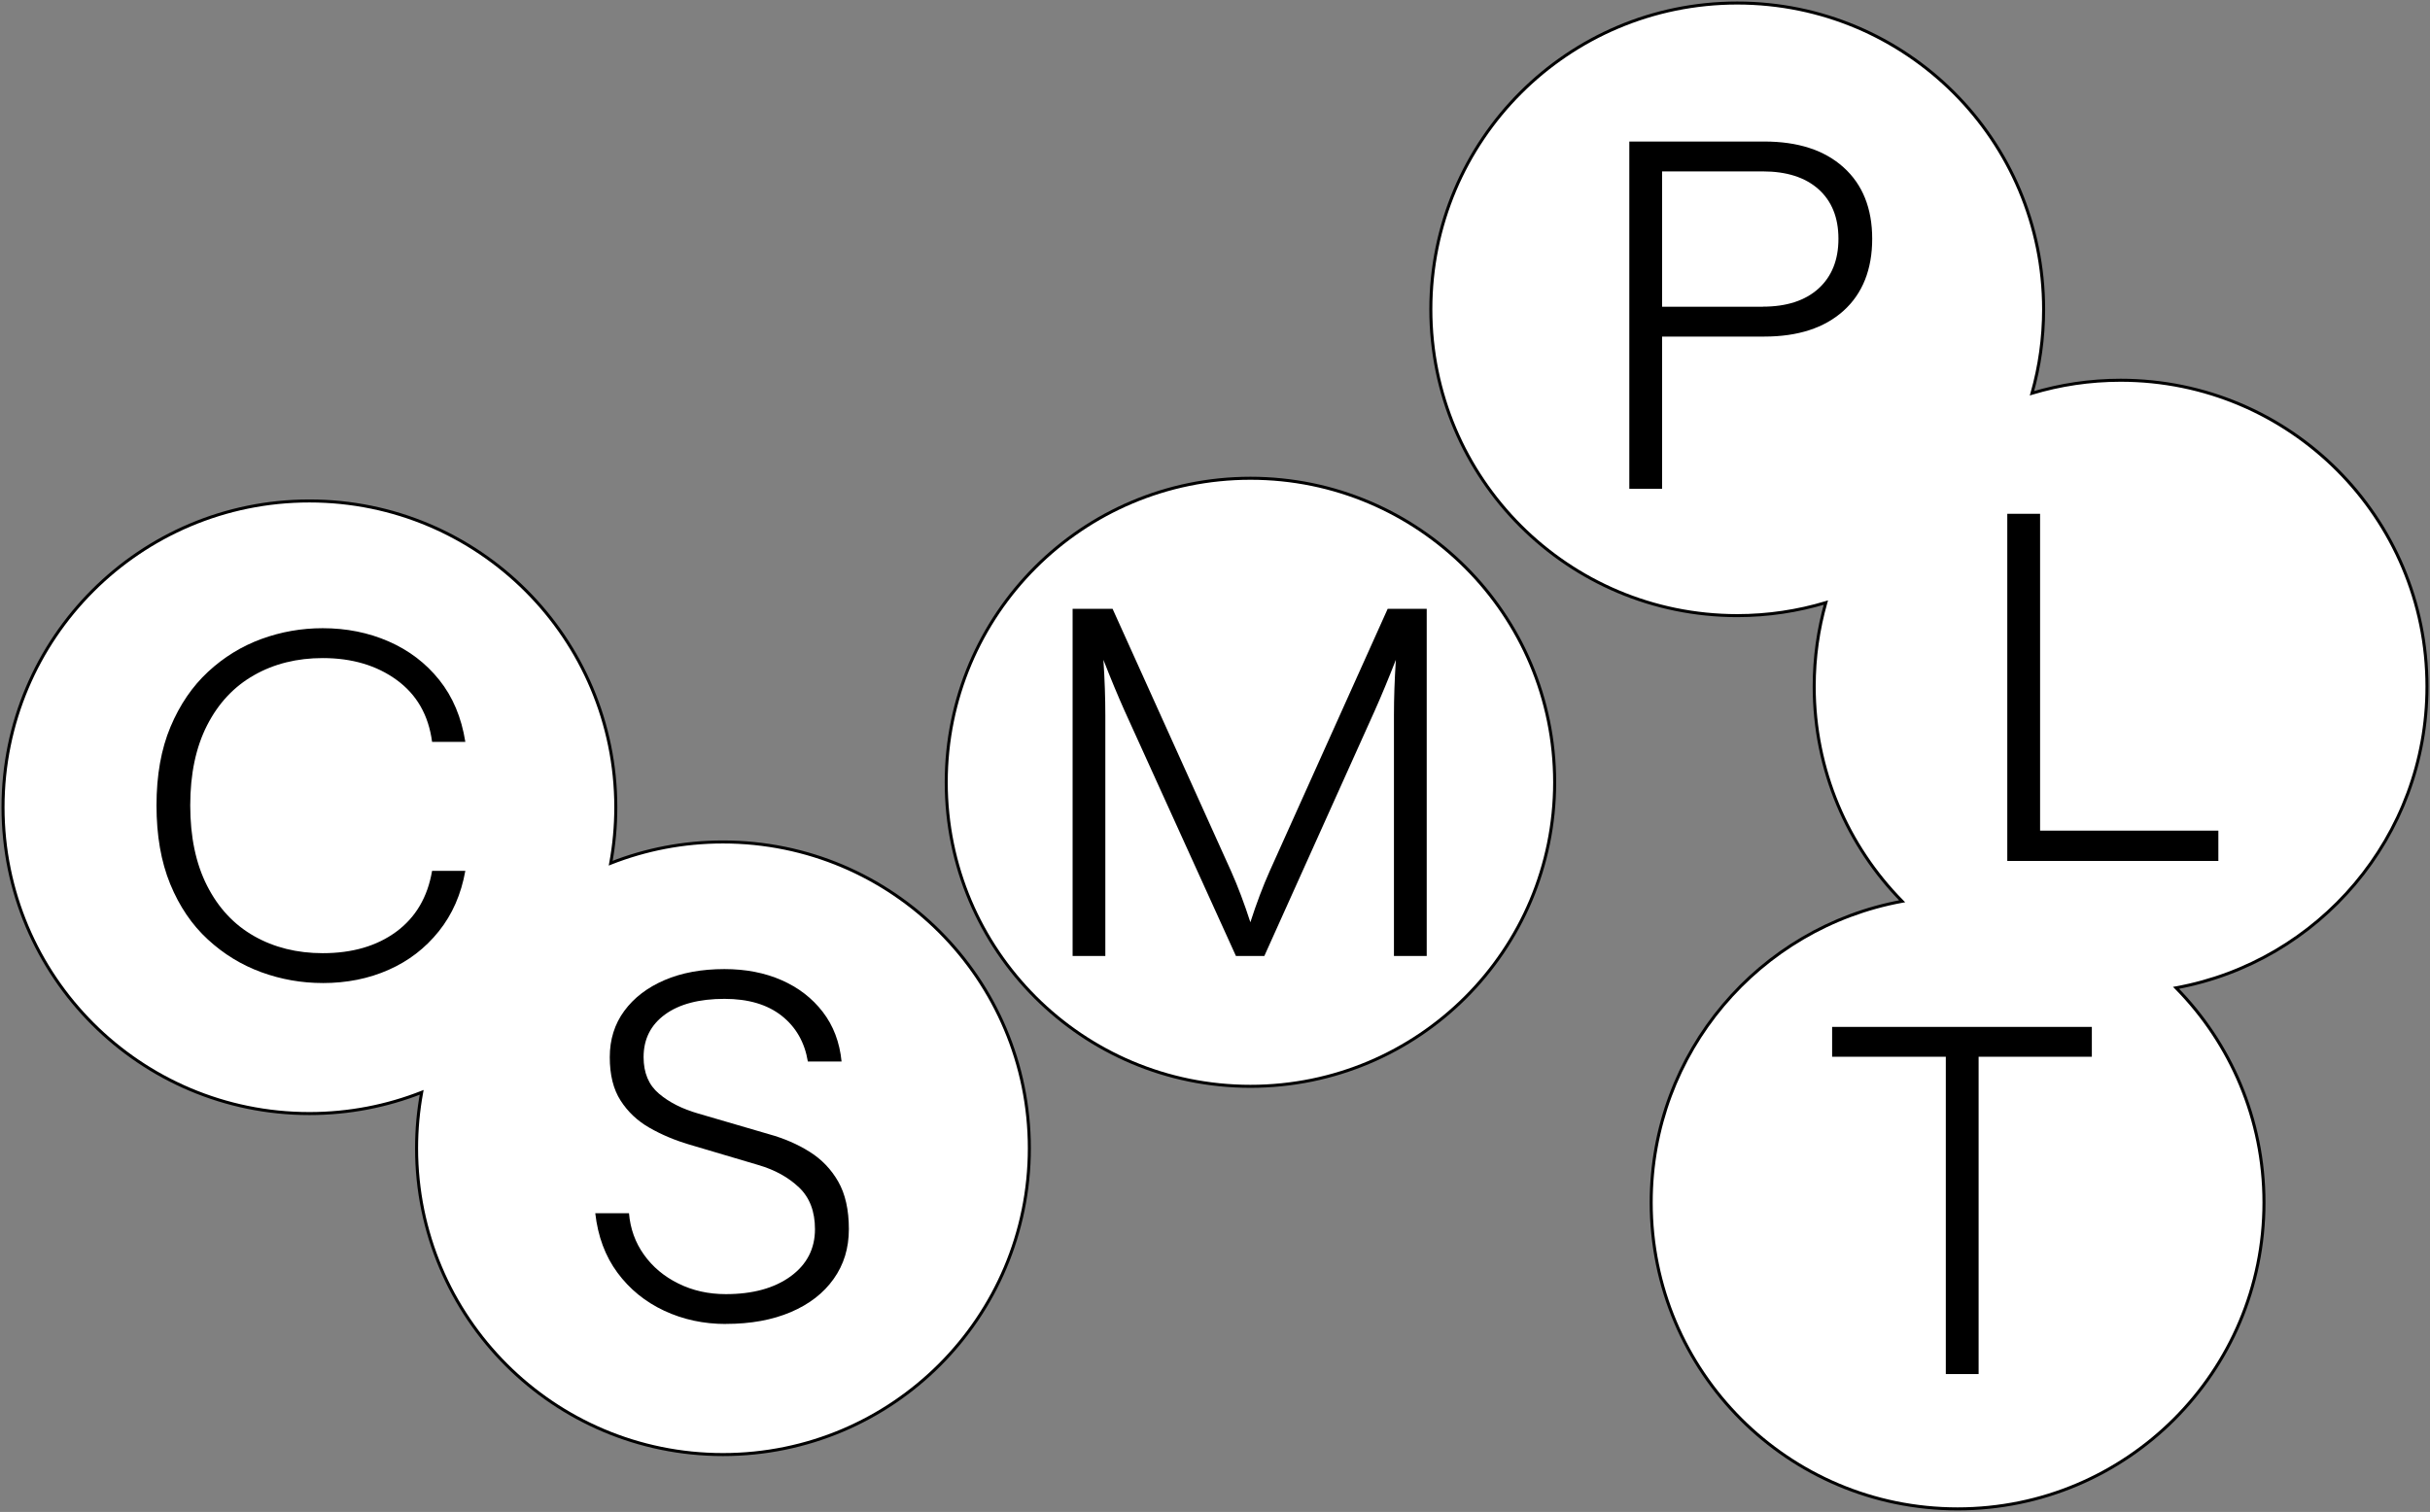
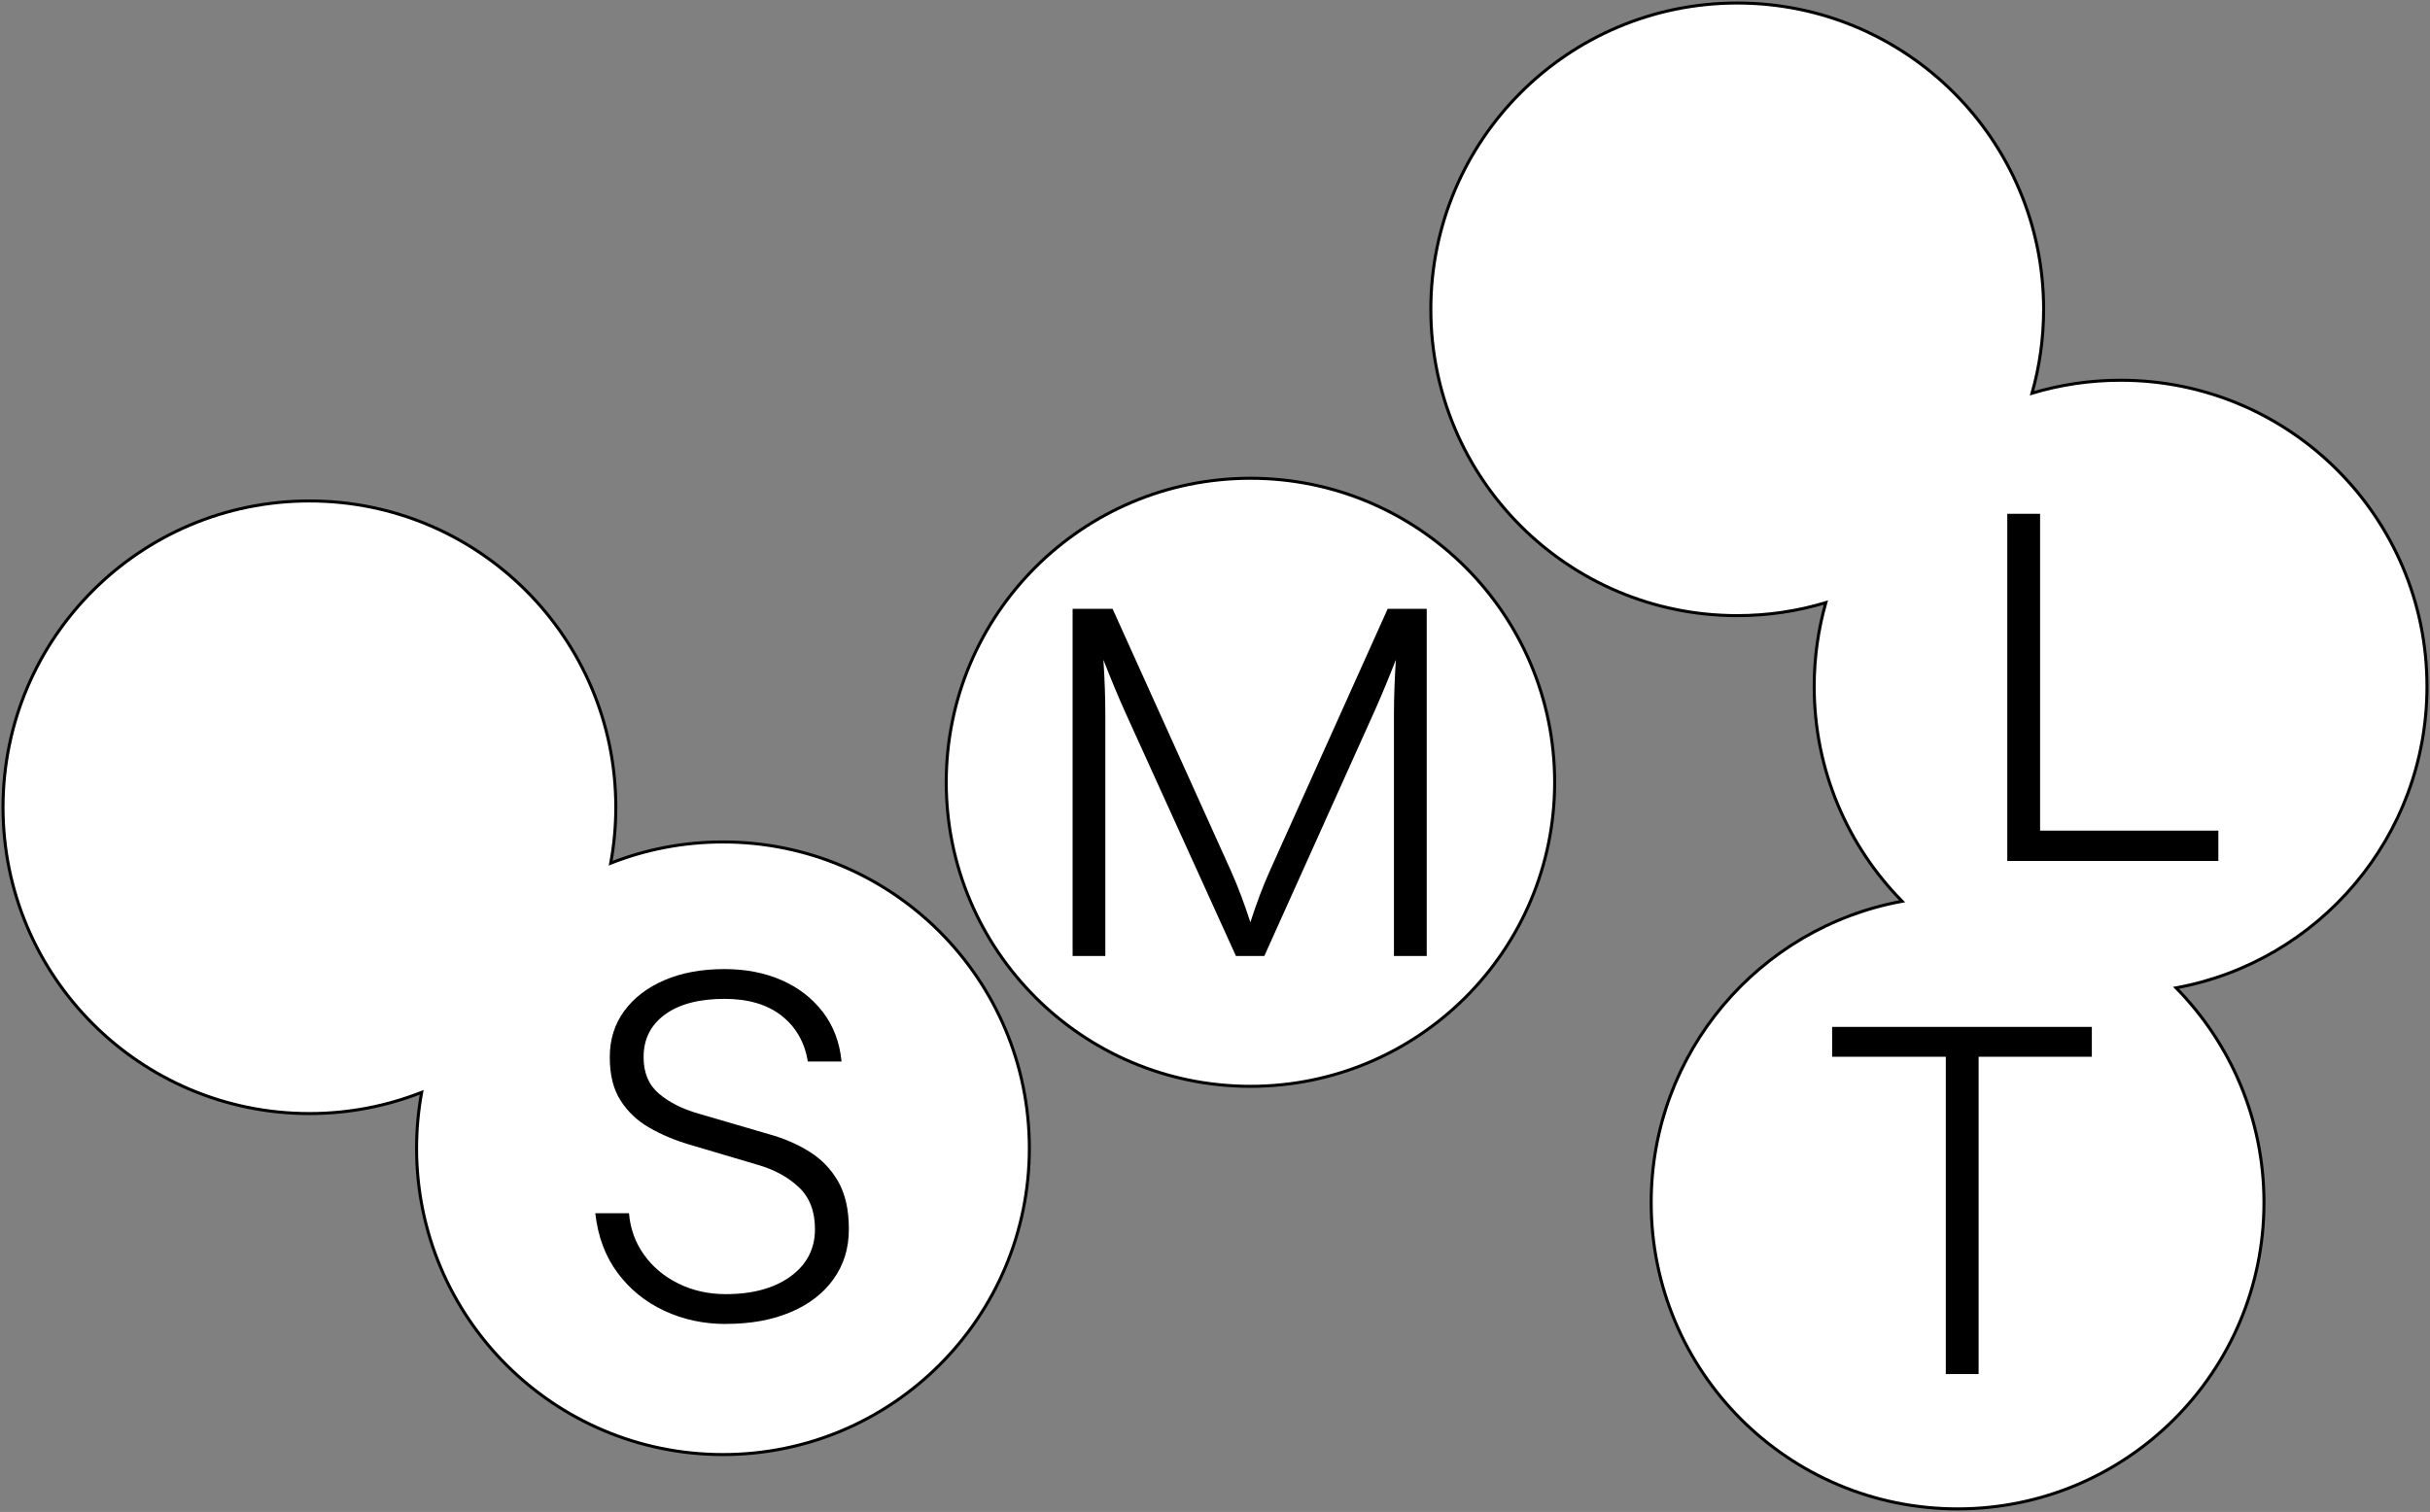
<svg xmlns="http://www.w3.org/2000/svg" width="805" height="501" viewBox="0 0 805 501" fill="none">
  <rect x="0" y="0" width="805" height="501" fill="#808080" stroke="none" />
  <path d="M414.242 359.975C469.9 359.975 515.02 314.869 515.02 259.228C515.02 203.586 469.9 158.48 414.242 158.48C358.584 158.48 313.465 203.586 313.465 259.228C313.465 314.869 358.584 359.975 414.242 359.975Z" fill="white" stroke="black" />
  <path d="M102.5 166C158.557 166 204 211.443 204 267.5C204 273.828 203.419 280.021 202.311 286.028C213.827 281.491 226.372 279 239.5 279C295.557 279 341 324.443 341 380.5C341 436.557 295.557 482 239.5 482C183.443 482 138 436.557 138 380.5C138 374.172 138.58 367.979 139.688 361.971C128.173 366.508 115.627 369 102.5 369C46.443 369 1 323.557 1 267.5C1 211.443 46.443 166 102.5 166Z" fill="white" />
  <path d="M202.311 286.028L201.819 285.938L201.655 286.824L202.494 286.494L202.311 286.028ZM139.688 361.971L140.18 362.061L140.344 361.175L139.505 361.506L139.688 361.971ZM102.5 166V166.5C158.281 166.5 203.5 211.719 203.5 267.5H204H204.5C204.5 211.167 158.833 165.5 102.5 165.5V166ZM204 267.5H203.5C203.5 273.798 202.922 279.96 201.819 285.938L202.311 286.028L202.802 286.119C203.916 280.082 204.5 273.859 204.5 267.5H204ZM202.311 286.028L202.494 286.494C213.952 281.979 226.436 279.5 239.5 279.5V279V278.5C226.309 278.5 213.701 281.003 202.127 285.563L202.311 286.028ZM239.5 279V279.5C295.281 279.5 340.5 324.719 340.5 380.5H341H341.5C341.5 324.167 295.833 278.5 239.5 278.5V279ZM341 380.5H340.5C340.5 436.281 295.281 481.5 239.5 481.5V482V482.5C295.833 482.5 341.5 436.833 341.5 380.5H341ZM239.5 482V481.5C183.719 481.5 138.5 436.281 138.5 380.5H138H137.5C137.5 436.833 183.167 482.5 239.5 482.5V482ZM138 380.5H138.5C138.5 374.202 139.077 368.04 140.18 362.061L139.688 361.971L139.197 361.88C138.083 367.918 137.5 374.141 137.5 380.5H138ZM139.688 361.971L139.505 361.506C128.047 366.02 115.564 368.5 102.5 368.5V369V369.5C115.691 369.5 128.298 366.995 139.872 362.436L139.688 361.971ZM102.5 369V368.5C46.719 368.5 1.5 323.281 1.5 267.5H1H0.5C0.5 323.833 46.167 369.5 102.5 369.5V369ZM1 267.5H1.5C1.5 211.719 46.719 166.5 102.5 166.5V166V165.5C46.167 165.5 0.5 211.167 0.5 267.5H1Z" fill="black" />
  <path d="M575.5 1C631.557 1 677 46.443 677 102.5C677 112.144 675.654 121.473 673.142 130.312C682.436 127.508 692.292 126 702.5 126C758.557 126 804 171.443 804 227.5C804 277.283 768.159 318.693 720.874 327.339C738.887 345.657 750 370.78 750 398.5C750 454.557 704.557 500 648.5 500C592.443 500 547 454.557 547 398.5C547 348.717 582.84 307.307 630.125 298.66C612.113 280.342 601 255.219 601 227.5C601 217.856 602.345 208.526 604.857 199.688C595.564 202.491 585.708 204 575.5 204C519.443 204 474 158.557 474 102.5C474 46.443 519.443 1 575.5 1Z" fill="white" />
  <path d="M673.142 130.312L672.661 130.175L672.411 131.054L673.286 130.79L673.142 130.312ZM720.874 327.339L720.784 326.847L719.856 327.017L720.518 327.689L720.874 327.339ZM630.125 298.66L630.215 299.152L631.143 298.982L630.482 298.31L630.125 298.66ZM604.857 199.688L605.338 199.824L605.588 198.945L604.713 199.209L604.857 199.688ZM575.5 1V1.5C631.281 1.5 676.5 46.719 676.5 102.5H677H677.5C677.5 46.167 631.833 0.5 575.5 0.5V1ZM677 102.5H676.5C676.5 112.097 675.161 121.381 672.661 130.175L673.142 130.312L673.623 130.448C676.148 121.566 677.5 112.191 677.5 102.5H677ZM673.142 130.312L673.286 130.79C682.534 128 692.341 126.5 702.5 126.5V126V125.5C692.242 125.5 682.337 127.015 672.997 129.833L673.142 130.312ZM702.5 126V126.5C758.281 126.5 803.5 171.719 803.5 227.5H804H804.5C804.5 171.167 758.833 125.5 702.5 125.5V126ZM804 227.5H803.5C803.5 277.037 767.836 318.243 720.784 326.847L720.874 327.339L720.964 327.831C768.483 319.142 804.5 277.529 804.5 227.5H804ZM720.874 327.339L720.518 327.689C738.442 345.917 749.5 370.916 749.5 398.5H750H750.5C750.5 370.644 739.331 345.396 721.231 326.988L720.874 327.339ZM750 398.5H749.5C749.5 454.281 704.281 499.5 648.5 499.5V500V500.5C704.833 500.5 750.5 454.833 750.5 398.5H750ZM648.5 500V499.5C592.719 499.5 547.5 454.281 547.5 398.5H547H546.5C546.5 454.833 592.167 500.5 648.5 500.5V500ZM547 398.5H547.5C547.5 348.963 583.163 307.756 630.215 299.152L630.125 298.66L630.035 298.168C582.517 306.858 546.5 348.472 546.5 398.5H547ZM630.125 298.66L630.482 298.31C612.558 280.082 601.5 255.083 601.5 227.5H601H600.5C600.5 255.356 611.668 280.603 629.768 299.011L630.125 298.66ZM601 227.5H601.5C601.5 217.903 602.838 208.619 605.338 199.824L604.857 199.688L604.376 199.551C601.851 208.433 600.5 217.809 600.5 227.5H601ZM604.857 199.688L604.713 199.209C595.465 201.998 585.659 203.5 575.5 203.5V204V204.5C585.758 204.5 595.662 202.984 605.002 200.166L604.857 199.688ZM575.5 204V203.5C519.719 203.5 474.5 158.281 474.5 102.5H474H473.5C473.5 158.833 519.167 204.5 575.5 204.5V204ZM474 102.5H474.5C474.5 46.719 519.719 1.5 575.5 1.5V1V0.5C519.167 0.5 473.5 46.167 473.5 102.5H474Z" fill="black" />
-   <path d="M106.902 325.745C99.886 325.745 93.093 324.545 86.562 322.16C80.007 319.76 74.11 316.158 68.846 311.307C63.582 306.472 59.429 300.347 56.394 292.963C53.359 285.571 51.846 276.88 51.846 266.882C51.846 256.884 53.392 248.209 56.476 240.867C59.56 233.524 63.714 227.44 68.928 222.605C74.143 217.771 80.024 214.153 86.562 211.752C93.117 209.351 99.886 208.167 106.902 208.167C114.773 208.167 122.068 209.622 128.771 212.558C135.475 215.493 141.067 219.744 145.525 225.319C149.999 230.91 152.87 237.734 154.153 245.825H143.14C141.972 236.994 138.065 230.17 131.412 225.319C124.758 220.484 116.591 218.067 106.918 218.067C98.414 218.067 90.831 219.949 84.177 223.724C77.523 227.498 72.342 233.031 68.616 240.324C64.89 247.609 63.023 256.456 63.023 266.882C63.023 277.308 64.874 286.188 68.616 293.531C72.342 300.873 77.531 306.423 84.177 310.197C90.831 313.971 98.414 315.854 106.918 315.854C116.714 315.854 124.824 313.486 131.255 308.758C137.687 304.022 141.651 297.305 143.14 288.572H154.153C152.763 296.343 149.851 303.011 145.369 308.602C140.895 314.193 135.368 318.444 128.763 321.363C122.159 324.298 114.872 325.754 106.894 325.754L106.902 325.745Z" fill="black" />
  <path d="M240.463 438.728C233.118 438.728 226.317 437.273 220.033 434.337C213.758 431.402 208.592 427.2 204.546 421.733C200.499 416.265 198.065 409.679 197.201 402.032H208.37C208.798 407.146 210.443 411.718 213.313 415.747C216.192 419.792 219.984 422.982 224.721 425.318C229.458 427.669 234.706 428.837 240.447 428.837C249.379 428.837 256.534 426.863 261.921 422.941C267.292 419.011 269.982 413.806 269.982 407.303C269.982 401.457 268.23 396.844 264.718 393.497C261.198 390.151 256.74 387.668 251.303 386.073L228.167 379.215C223.487 377.826 219.145 375.992 215.164 373.715C211.167 371.437 207.976 368.419 205.59 364.695C203.189 360.97 202.004 356.193 202.004 350.322C202.004 344.452 203.6 339.362 206.791 335.012C209.982 330.655 214.424 327.242 220.115 324.792C225.807 322.342 232.428 321.125 239.994 321.125C247.01 321.125 253.318 322.342 258.911 324.792C264.504 327.242 269.052 330.762 272.564 335.317C276.084 339.896 278.157 345.364 278.79 351.745H267.621C266.56 345.364 263.657 340.308 258.928 336.583C254.19 332.858 247.882 330.992 240.011 330.992C231.605 330.992 225.034 332.727 220.304 336.172C215.567 339.633 213.206 344.336 213.206 350.298C213.206 355.511 214.901 359.556 218.314 362.417C221.711 365.295 226.037 367.474 231.243 368.97L254.708 375.828C259.717 377.217 264.208 379.158 268.189 381.657C272.186 384.157 275.344 387.454 277.688 391.549C280.024 395.643 281.208 400.873 281.208 407.27C281.208 413.667 279.531 419.052 276.183 423.78C272.836 428.516 268.09 432.183 261.979 434.79C255.852 437.396 248.704 438.703 240.504 438.703L240.455 438.72L240.463 438.728Z" fill="black" />
  <path d="M355.329 316.775V201.737H368.571L407.836 288.704C410.064 293.712 412.195 299.336 414.218 305.609C416.241 299.336 418.371 293.695 420.6 288.704L459.709 201.737H472.638V316.775H461.781V236.986C461.781 231.346 461.987 225.237 462.415 218.642C459.964 224.916 457.628 230.556 455.399 235.547L418.848 316.775H409.431L372.552 235.547C370.323 230.54 367.97 224.916 365.536 218.642C365.963 225.245 366.169 231.346 366.169 236.986V316.775H355.312H355.329Z" fill="black" />
-   <path d="M539.752 161.934V46.897H584.445C595.622 46.897 604.382 49.741 610.707 55.439C617.04 61.129 620.214 69.039 620.214 79.136C620.214 89.233 617.04 97.299 610.707 102.989C604.382 108.679 595.631 111.532 584.445 111.532H550.609V161.959H539.752V161.942V161.934ZM583.976 101.616C591.847 101.616 597.983 99.626 602.416 95.63C606.816 91.634 609.029 86.133 609.029 79.12C609.029 72.106 606.816 66.622 602.416 62.691C598.008 58.761 591.847 56.796 583.976 56.796H550.609V101.64H583.976V101.624V101.616Z" fill="black" />
  <path d="M664.965 285.293V170.255H675.83V275.245H734.891V285.293H664.973H664.965Z" fill="black" />
  <path d="M644.6 455.321V350.175H606.939V340.283H692.978V350.175H655.465V455.321H644.6Z" fill="black" />
</svg>